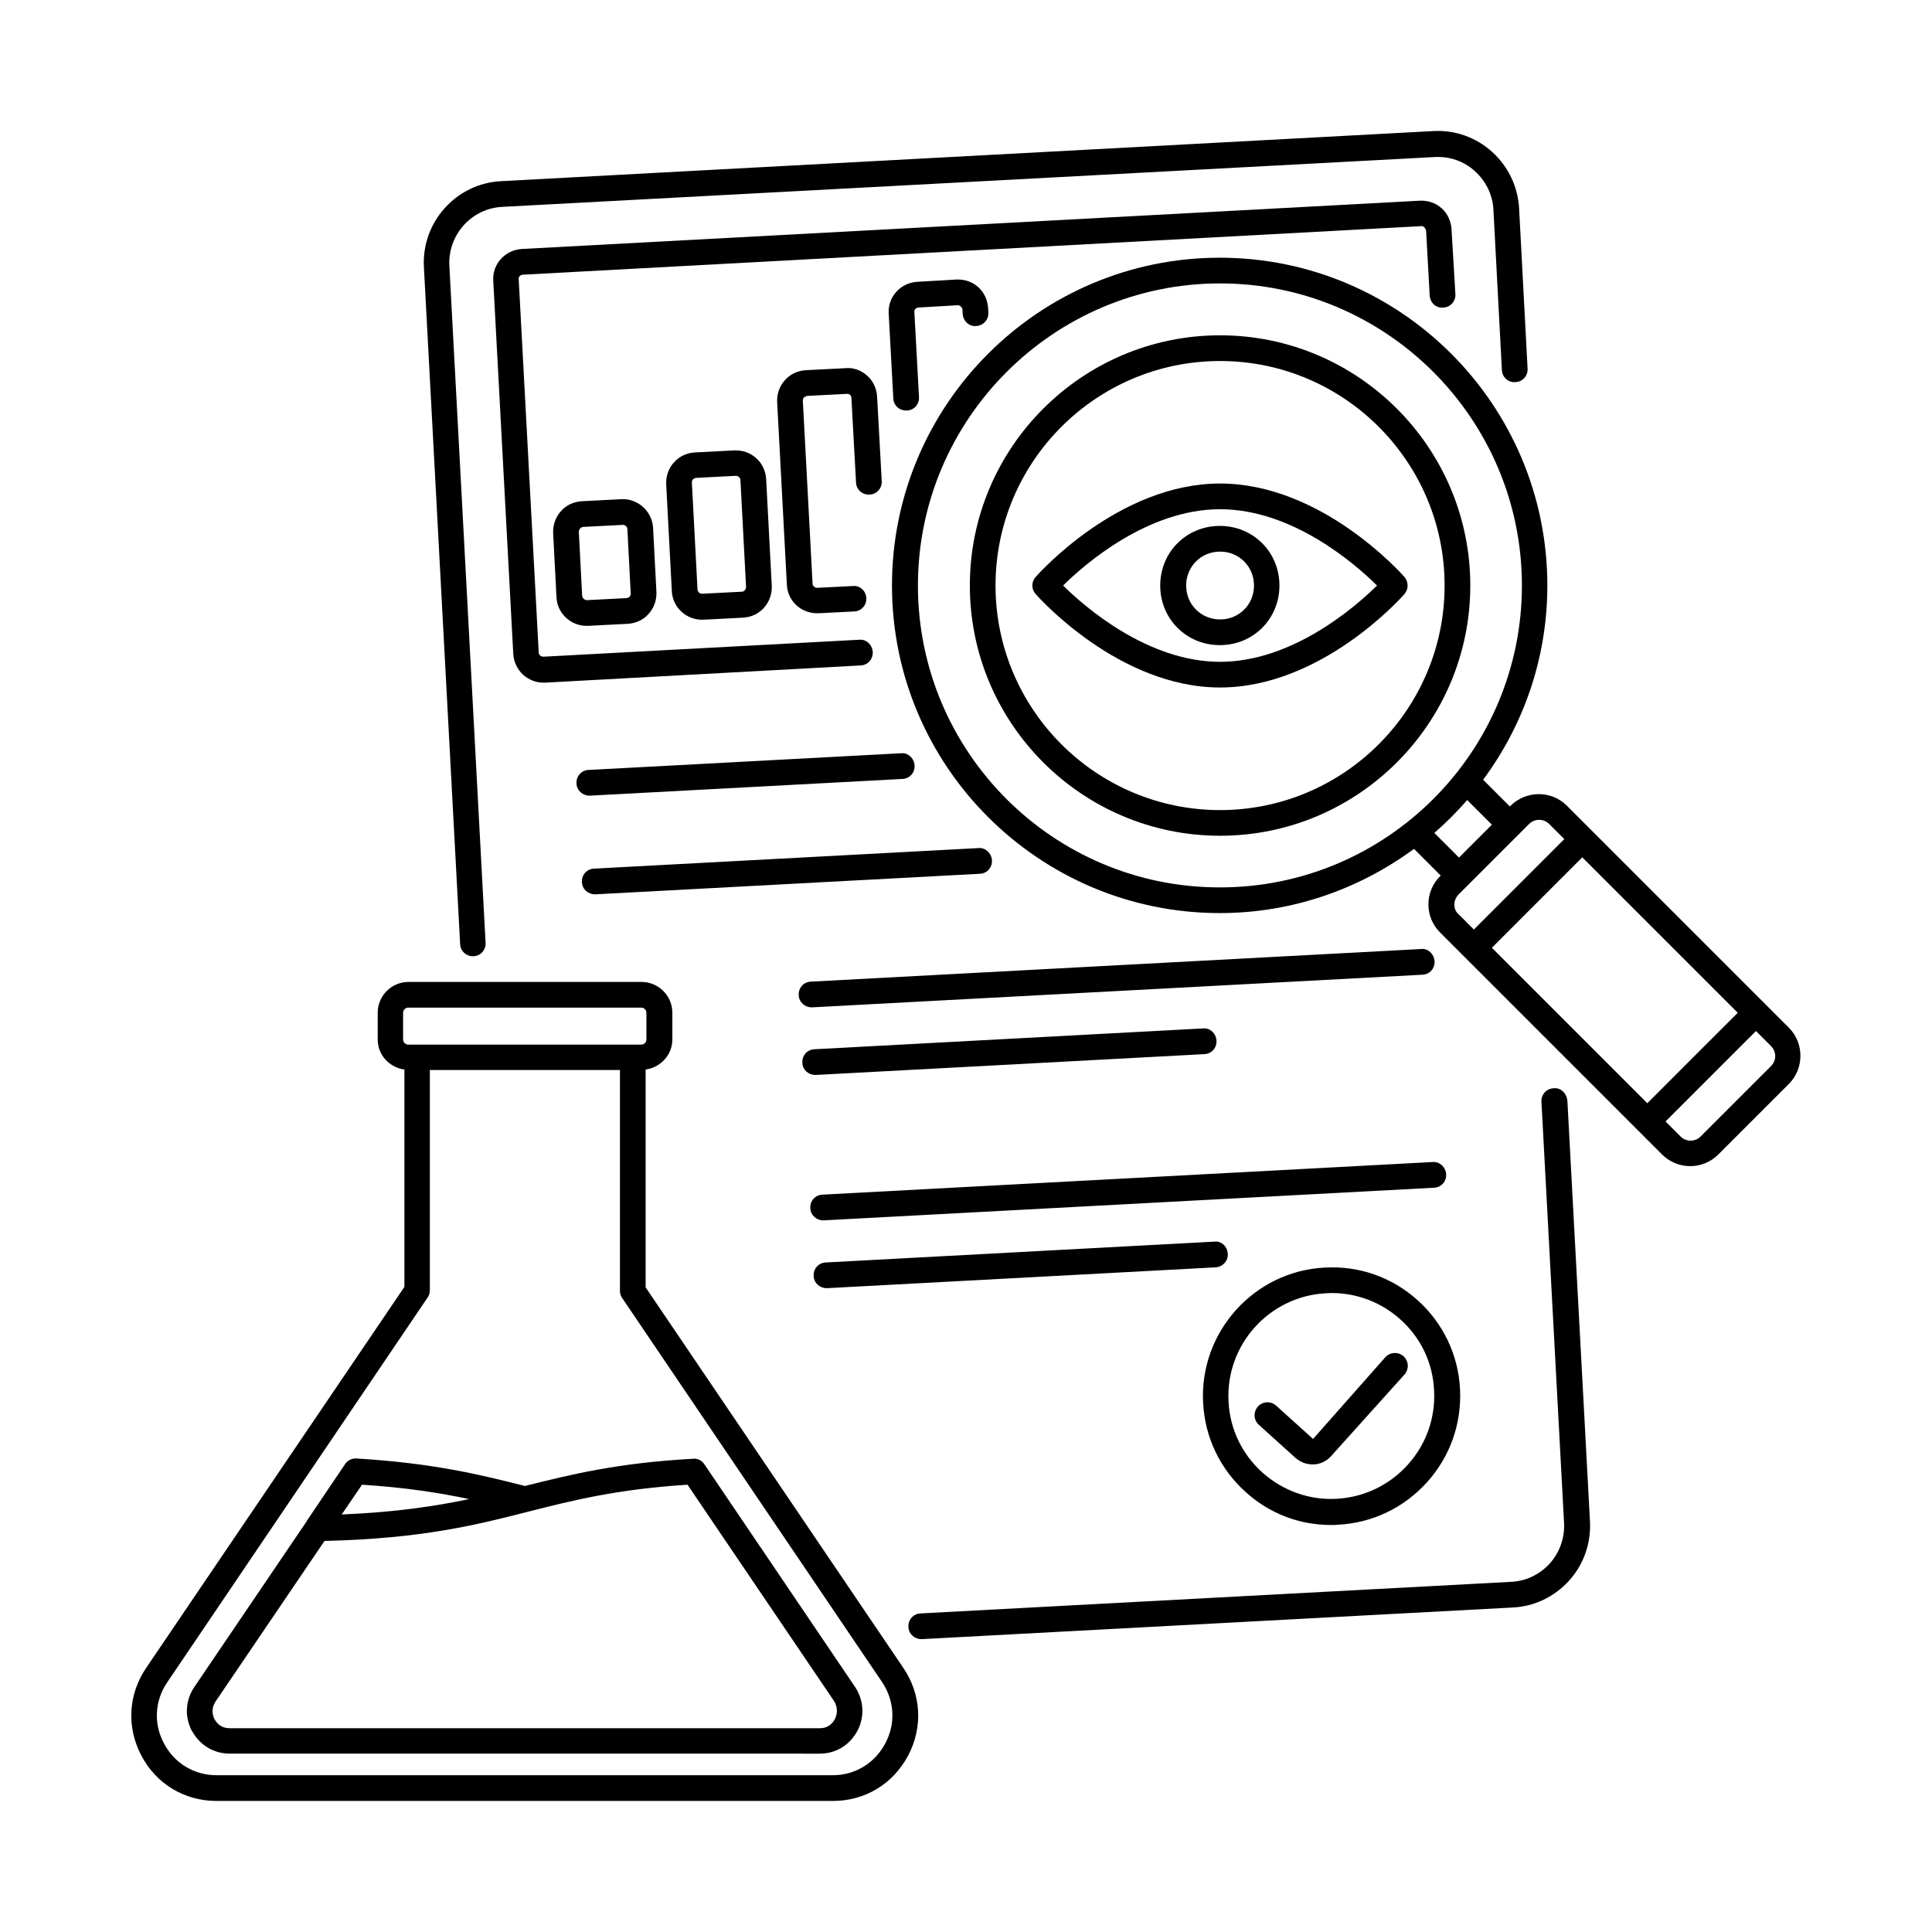
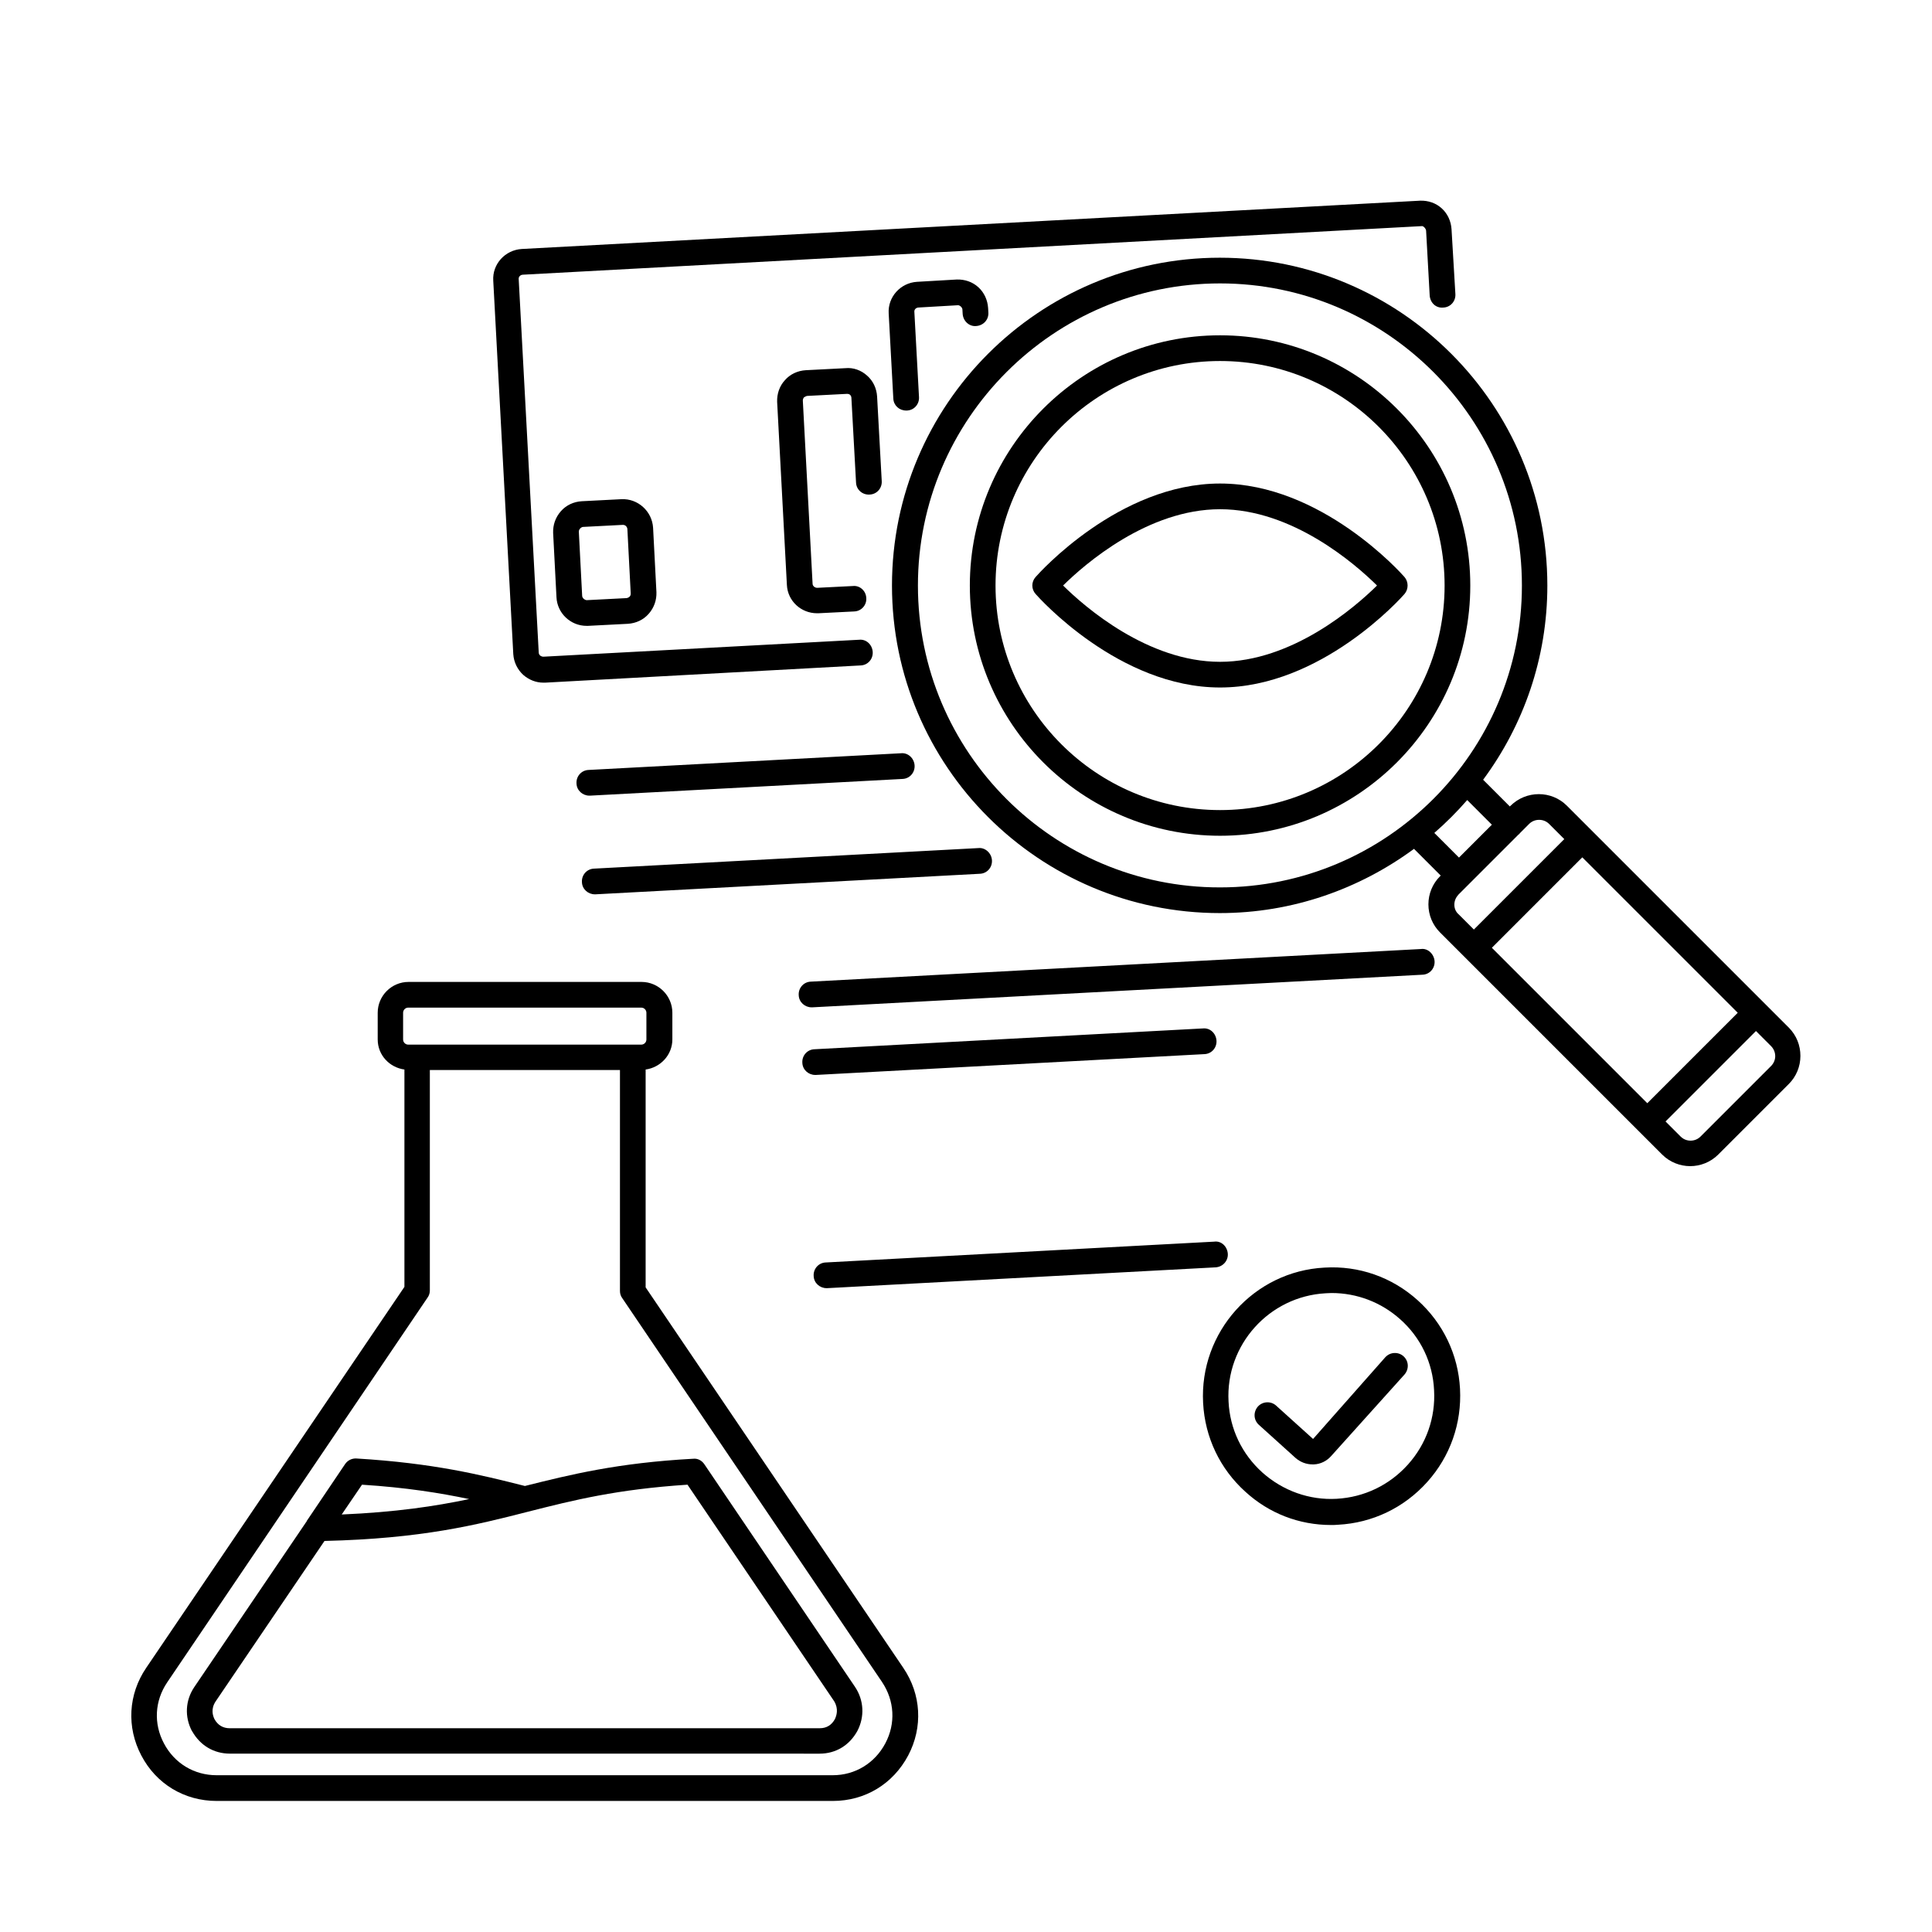
<svg xmlns="http://www.w3.org/2000/svg" fill="#000000" width="800px" height="800px" version="1.1" viewBox="144 144 512 512">
  <g>
-     <path d="m269.28 397.41h0.203c1.906-0.066 3.336-1.703 3.199-3.609l-9.598-179.39c-0.41-8.168 5.856-15.184 14.023-15.59l247.14-13.207c3.949-0.203 7.691 1.09 10.621 3.746 2.926 2.656 4.699 6.262 4.902 10.211l2.246 42.484c0.066 1.906 1.703 3.402 3.609 3.199 1.906-0.066 3.336-1.703 3.199-3.609l-2.25-42.484c-0.34-5.719-2.859-11.031-7.148-14.91-4.289-3.879-9.871-5.856-15.59-5.516l-247.07 13.277c-11.914 0.613-21.105 10.895-20.426 22.809l9.602 179.4c0.066 1.766 1.566 3.195 3.336 3.195z" />
-     <path d="m555.7 432.41c-1.906 0.066-3.336 1.703-3.199 3.609l5.992 111.59c0.203 3.949-1.156 7.762-3.746 10.688-2.656 2.926-6.262 4.699-10.211 4.902l-156.59 8.375c-1.906 0.066-3.336 1.703-3.199 3.609 0.066 1.84 1.633 3.199 3.402 3.199h0.203l156.52-8.375c5.785-0.273 11.098-2.859 14.977-7.148 3.879-4.289 5.785-9.871 5.516-15.59l-5.992-111.59c-0.199-1.977-1.832-3.543-3.672-3.269z" />
    <path d="m521.93 205.08 0.953 17.227c0.137 1.906 1.633 3.402 3.609 3.199 1.906-0.066 3.336-1.703 3.199-3.609l-1.02-17.156c-0.137-2.109-1.02-4.086-2.586-5.516-1.566-1.43-3.609-2.109-5.719-2.043l-238.09 12.801c-4.426 0.273-7.828 4.016-7.559 8.375l5.309 98.992c0.137 2.109 1.09 4.086 2.656 5.516 1.496 1.293 3.336 2.043 5.309 2.043h0.477l83.609-4.562c1.906-0.066 3.336-1.703 3.199-3.609-0.137-1.906-1.703-3.402-3.609-3.199l-83.672 4.492c-0.41 0-0.68-0.203-0.816-0.273-0.137-0.137-0.41-0.41-0.41-0.816l-5.309-98.992c-0.066-0.613 0.477-1.156 1.156-1.156l238.08-12.867c0.477-0.137 1.16 0.613 1.227 1.156z" />
    <path d="m308.7 276.29-10.555 0.543c-2.109 0.137-4.086 1.02-5.516 2.656-1.43 1.633-2.109 3.609-2.043 5.719l0.887 17.09c0.203 4.223 3.746 7.559 7.965 7.559h0.41l10.555-0.543c2.109-0.137 4.086-1.02 5.516-2.656 1.43-1.633 2.109-3.609 2.043-5.719l-0.887-17.09c-0.273-4.359-4.016-7.762-8.375-7.559zm2.18 25.805c-0.137 0.137-0.41 0.34-0.816 0.41l-10.555 0.543c-0.477 0-1.156-0.477-1.227-1.09l-0.887-17.09c0-0.543 0.543-1.156 1.09-1.227l10.555-0.543h0.066c0.613 0 1.09 0.477 1.156 1.09l0.887 17.09c0.004 0.406-0.133 0.68-0.27 0.816z" />
-     <path d="m338.66 263.36-10.555 0.543c-2.109 0.137-4.086 1.02-5.516 2.656-1.43 1.566-2.109 3.609-2.043 5.719l1.496 28.391c0.203 4.223 3.746 7.559 7.965 7.559h0.41l10.555-0.543c2.109-0.137 4.086-1.02 5.516-2.656 1.43-1.633 2.109-3.609 2.043-5.719l-1.496-28.391c-0.137-2.109-1.02-4.086-2.656-5.516-1.566-1.43-3.609-2.109-5.719-2.043zm1.973 37.445-10.555 0.543c-0.68 0-1.156-0.477-1.227-1.09l-1.496-28.391c0-0.41 0.137-0.68 0.273-0.816s0.41-0.34 0.816-0.41l10.555-0.543h0.066c0.543 0 1.156 0.543 1.156 1.09l1.496 28.391c0.004 0.617-0.539 1.227-1.086 1.227z" />
    <path d="m357.92 248.92 10.555-0.543c0.41 0 0.68 0.137 0.816 0.273 0.137 0.137 0.34 0.41 0.34 0.816l1.227 22.398c0.066 1.906 1.703 3.336 3.609 3.199 1.906-0.066 3.336-1.703 3.199-3.609l-1.227-22.398c-0.137-2.109-1.02-4.086-2.656-5.516-1.566-1.43-3.676-2.18-5.719-1.973l-10.555 0.543c-2.109 0.137-4.086 1.02-5.516 2.656-1.43 1.566-2.109 3.609-2.043 5.719l2.586 48.543c0.203 4.223 3.746 7.488 7.965 7.488h0.41l9.465-0.477c1.906-0.066 3.336-1.703 3.199-3.539-0.066-1.906-1.703-3.402-3.539-3.199l-9.465 0.477c-0.613 0-1.227-0.477-1.227-1.09l-2.586-48.543c0-0.41 0.203-0.68 0.273-0.816 0.277-0.137 0.48-0.34 0.887-0.41z" />
    <path d="m387.34 225.5 10.555-0.613c0.477 0 1.156 0.613 1.156 1.156l0.066 1.156c0.137 1.906 1.77 3.402 3.609 3.199 1.906-0.137 3.336-1.703 3.199-3.609l-0.066-1.156c-0.137-2.109-1.02-4.086-2.586-5.516-1.566-1.43-3.609-2.109-5.719-2.043l-10.555 0.613c-4.356 0.273-7.762 4.016-7.488 8.375l1.227 22.535c0.066 1.84 1.566 3.199 3.402 3.199h0.203c1.906-0.066 3.336-1.703 3.199-3.609l-1.227-22.535c-0.066-0.609 0.41-1.086 1.023-1.152z" />
    <path d="m382.77 343.62-82.789 4.426c-1.906 0.066-3.336 1.703-3.199 3.609 0.066 1.84 1.633 3.199 3.402 3.199h0.203l82.789-4.426c1.906-0.066 3.336-1.703 3.199-3.609-0.133-1.906-1.766-3.402-3.606-3.199z" />
    <path d="m403.27 368.75-101.85 5.445c-1.906 0.066-3.336 1.703-3.199 3.609 0.066 1.84 1.633 3.199 3.402 3.199h0.203l101.85-5.445c1.906-0.066 3.336-1.703 3.199-3.609-0.133-1.906-1.836-3.406-3.606-3.199z" />
    <path d="m520.57 395.5-161.7 8.645c-1.906 0.066-3.336 1.703-3.199 3.609 0.066 1.84 1.633 3.199 3.402 3.199h0.203l161.7-8.645c1.906-0.066 3.336-1.703 3.199-3.609-0.137-1.836-1.77-3.469-3.606-3.199z" />
    <path d="m360.24 428.87 102.94-5.516c1.906-0.066 3.336-1.703 3.199-3.609-0.137-1.906-1.703-3.402-3.609-3.199l-102.94 5.516c-1.906 0.066-3.336 1.703-3.199 3.609 0.066 1.84 1.633 3.199 3.402 3.199h0.207z" />
-     <path d="m523.64 451.95-161.7 8.645c-1.906 0.066-3.336 1.703-3.199 3.609 0.066 1.84 1.633 3.199 3.402 3.199h0.203l161.7-8.645c1.906-0.066 3.336-1.703 3.199-3.609-0.133-1.836-1.77-3.402-3.606-3.199z" />
    <path d="m469.38 476.25c-0.137-1.906-1.703-3.473-3.609-3.199l-102.94 5.516c-1.906 0.066-3.336 1.703-3.199 3.609 0.066 1.84 1.633 3.199 3.402 3.199h0.203l102.94-5.516c1.91-0.137 3.34-1.77 3.203-3.609z" />
    <path d="m496.74 548.14c0.613 0 1.227 0 1.84-0.066 9.121-0.477 17.496-4.492 23.625-11.301 6.129-6.809 9.191-15.59 8.715-24.715-0.477-9.055-4.492-17.43-11.234-23.488-6.809-6.129-15.59-9.191-24.645-8.645-18.723 0.953-33.223 17.09-32.203 35.879 0.477 9.121 4.492 17.496 11.234 23.555 6.262 5.719 14.227 8.781 22.668 8.781zm-1.43-61.41c0.543 0 1.02-0.066 1.566-0.066 6.738 0 13.141 2.449 18.18 6.945 5.445 4.832 8.645 11.508 8.988 18.789 0.41 7.285-2.043 14.297-6.945 19.742-4.902 5.445-11.574 8.645-18.859 9.055-7.215 0.41-14.23-2.109-19.676-6.945-5.445-4.902-8.645-11.574-8.988-18.859-0.816-14.973 10.758-27.844 25.734-28.66z" />
    <path d="m618.13 416.41-58.891-58.891c-4.086-4.086-10.758-4.086-14.91 0l-0.203 0.203-7.082-7.082c10.688-14.434 17.02-32.203 17.02-51.469 0-47.93-38.941-86.875-86.805-86.875-47.93 0-86.875 38.941-86.875 86.875 0 47.863 38.941 86.805 86.875 86.805 19.266 0 37.035-6.398 51.469-17.02l7.082 7.082-0.203 0.203c-1.973 1.973-3.062 4.629-3.062 7.422 0 2.793 1.09 5.445 3.062 7.422l58.891 58.891c2.043 2.043 4.766 3.062 7.422 3.062s5.379-1.02 7.422-3.062l18.723-18.723c1.973-1.973 3.062-4.629 3.062-7.422s-1.02-5.379-2.996-7.422zm-78.77-21.242 23.965-23.965 41.191 41.191-23.965 23.965zm-152.1-95.996c0-44.117 35.949-80.066 80.066-80.066 44.117 0 79.996 35.949 79.996 80.066 0 44.117-35.879 79.996-79.996 79.996-44.117 0.07-80.066-35.809-80.066-79.996zm136.85 65.562c3.133-2.723 5.992-5.582 8.715-8.715l6.535 6.535-8.715 8.715zm5.309 18.996c0-1.02 0.41-1.906 1.09-2.656l15.93-15.93c0.066-0.066 0.137-0.066 0.203-0.137 0.066-0.066 0.066-0.137 0.137-0.203l2.449-2.449c0.75-0.75 1.703-1.09 2.656-1.09s1.906 0.34 2.656 1.09l4.016 4.016-23.965 23.965-4.016-4.016c-0.816-0.684-1.156-1.637-1.156-2.59zm83.945 42.758-18.723 18.723c-1.43 1.43-3.812 1.43-5.242 0l-4.016-4.016 23.965-23.965 4.016 4.016c0.68 0.68 1.09 1.633 1.09 2.656 0 0.949-0.406 1.902-1.09 2.586z" />
    <path d="m467.33 232.86c-36.559 0-66.312 29.754-66.312 66.312 0 36.559 29.754 66.312 66.312 66.312 36.559 0 66.312-29.754 66.312-66.312 0-36.559-29.754-66.312-66.312-66.312zm0 125.82c-32.816 0-59.504-26.688-59.504-59.504 0-32.816 26.688-59.504 59.504-59.504 32.816 0 59.504 26.688 59.504 59.504 0 32.816-26.688 59.504-59.504 59.504z" />
    <path d="m315.1 485.17v-57.734c3.949-0.543 7.082-3.879 7.082-7.965v-7.082c0-4.492-3.676-8.168-8.168-8.168h-61.75c-4.492 0-8.168 3.676-8.168 8.168v7.082c0 4.152 3.133 7.422 7.082 7.965v57.598l-68.434 100.97c-4.766 7.012-5.242 15.727-1.293 23.215 3.949 7.559 11.438 12.051 19.949 12.051h163.33c8.512 0 15.93-4.492 19.949-12.051 3.949-7.488 3.473-16.203-1.293-23.215zm-64.273-72.777c0-0.75 0.613-1.363 1.363-1.363h61.75c0.75 0 1.363 0.613 1.363 1.363v7.082c0 0.75-0.613 1.363-1.363 1.363h-61.75c-0.75 0-1.363-0.613-1.363-1.363zm127.79 193.62c-2.793 5.242-7.965 8.441-13.957 8.441h-163.26c-5.922 0-11.164-3.133-13.957-8.441-2.793-5.242-2.449-11.301 0.887-16.203l68.969-101.92c0.41-0.543 0.613-1.227 0.613-1.906v-58.414h50.383v58.551c0 0.68 0.203 1.363 0.613 1.906l68.832 101.71c3.328 4.969 3.668 11.027 0.879 16.27z" />
    <path d="m330.69 532.08c-0.68-1.02-1.77-1.633-2.996-1.496-20.086 1.09-32.613 4.223-44.594 7.215-11.848-2.996-24.238-6.059-44.66-7.285-1.156-0.066-2.316 0.477-2.996 1.496l-10.145 15.047v0.066l-29.82 43.98c-2.383 3.539-2.586 7.898-0.613 11.641 0 0 0 0.066 0.066 0.066 2.109 3.746 5.719 5.922 10.008 5.922l156.25 0.008c4.289 0 7.898-2.18 10.008-5.992 1.973-3.746 1.77-8.168-0.613-11.711zm-90.754 5.379c11.711 0.75 20.629 2.18 28.391 3.812-9.055 1.906-19.473 3.473-33.77 4.086zm125.34 62.09c-0.887 1.633-2.246 2.449-4.016 2.449l-156.39 0.004c-1.77 0-3.133-0.816-4.016-2.383-0.477-0.953-1.02-2.723 0.273-4.699l28.867-42.551c25.805-0.613 40.168-4.223 53.988-7.762 12.051-3.062 23.488-5.922 42.211-7.148l38.875 57.395c1.223 2.043 0.609 3.812 0.203 4.695z" />
    <path d="m491.84 532.08h0.34c1.77-0.066 3.402-0.887 4.562-2.18l19.473-21.648c1.227-1.43 1.156-3.539-0.273-4.832-1.363-1.227-3.539-1.156-4.832 0.273l-19.133 21.648-9.805-8.852c-1.363-1.227-3.539-1.156-4.832 0.273-1.227 1.43-1.156 3.539 0.273 4.832l9.805 8.852c1.223 1.02 2.723 1.633 4.422 1.633z" />
    <path d="m516.21 296.92c-0.887-1.02-22.059-24.781-48.883-24.781-26.758 0-48 23.762-48.883 24.781-1.156 1.293-1.156 3.199 0 4.492 0.887 1.02 22.125 24.781 48.883 24.781 26.824 0 48-23.762 48.883-24.781 1.09-1.293 1.09-3.199 0-4.492zm-48.883 22.469c-19.133 0-35.812-14.5-41.598-20.219 5.785-5.719 22.469-20.219 41.598-20.219 19.199 0 35.812 14.5 41.598 20.219-5.785 5.715-22.465 20.219-41.598 20.219z" />
-     <path d="m451.47 299.17c0 8.852 6.945 15.797 15.797 15.797s15.797-6.945 15.797-15.797c0-8.852-6.945-15.797-15.797-15.797-8.852 0.004-15.797 6.945-15.797 15.797zm24.852 0c0 5.039-3.949 8.988-8.988 8.988-5.039 0-8.988-3.949-8.988-8.988 0-5.039 3.949-8.988 8.988-8.988 5.039 0.004 8.988 3.949 8.988 8.988z" />
  </g>
</svg>